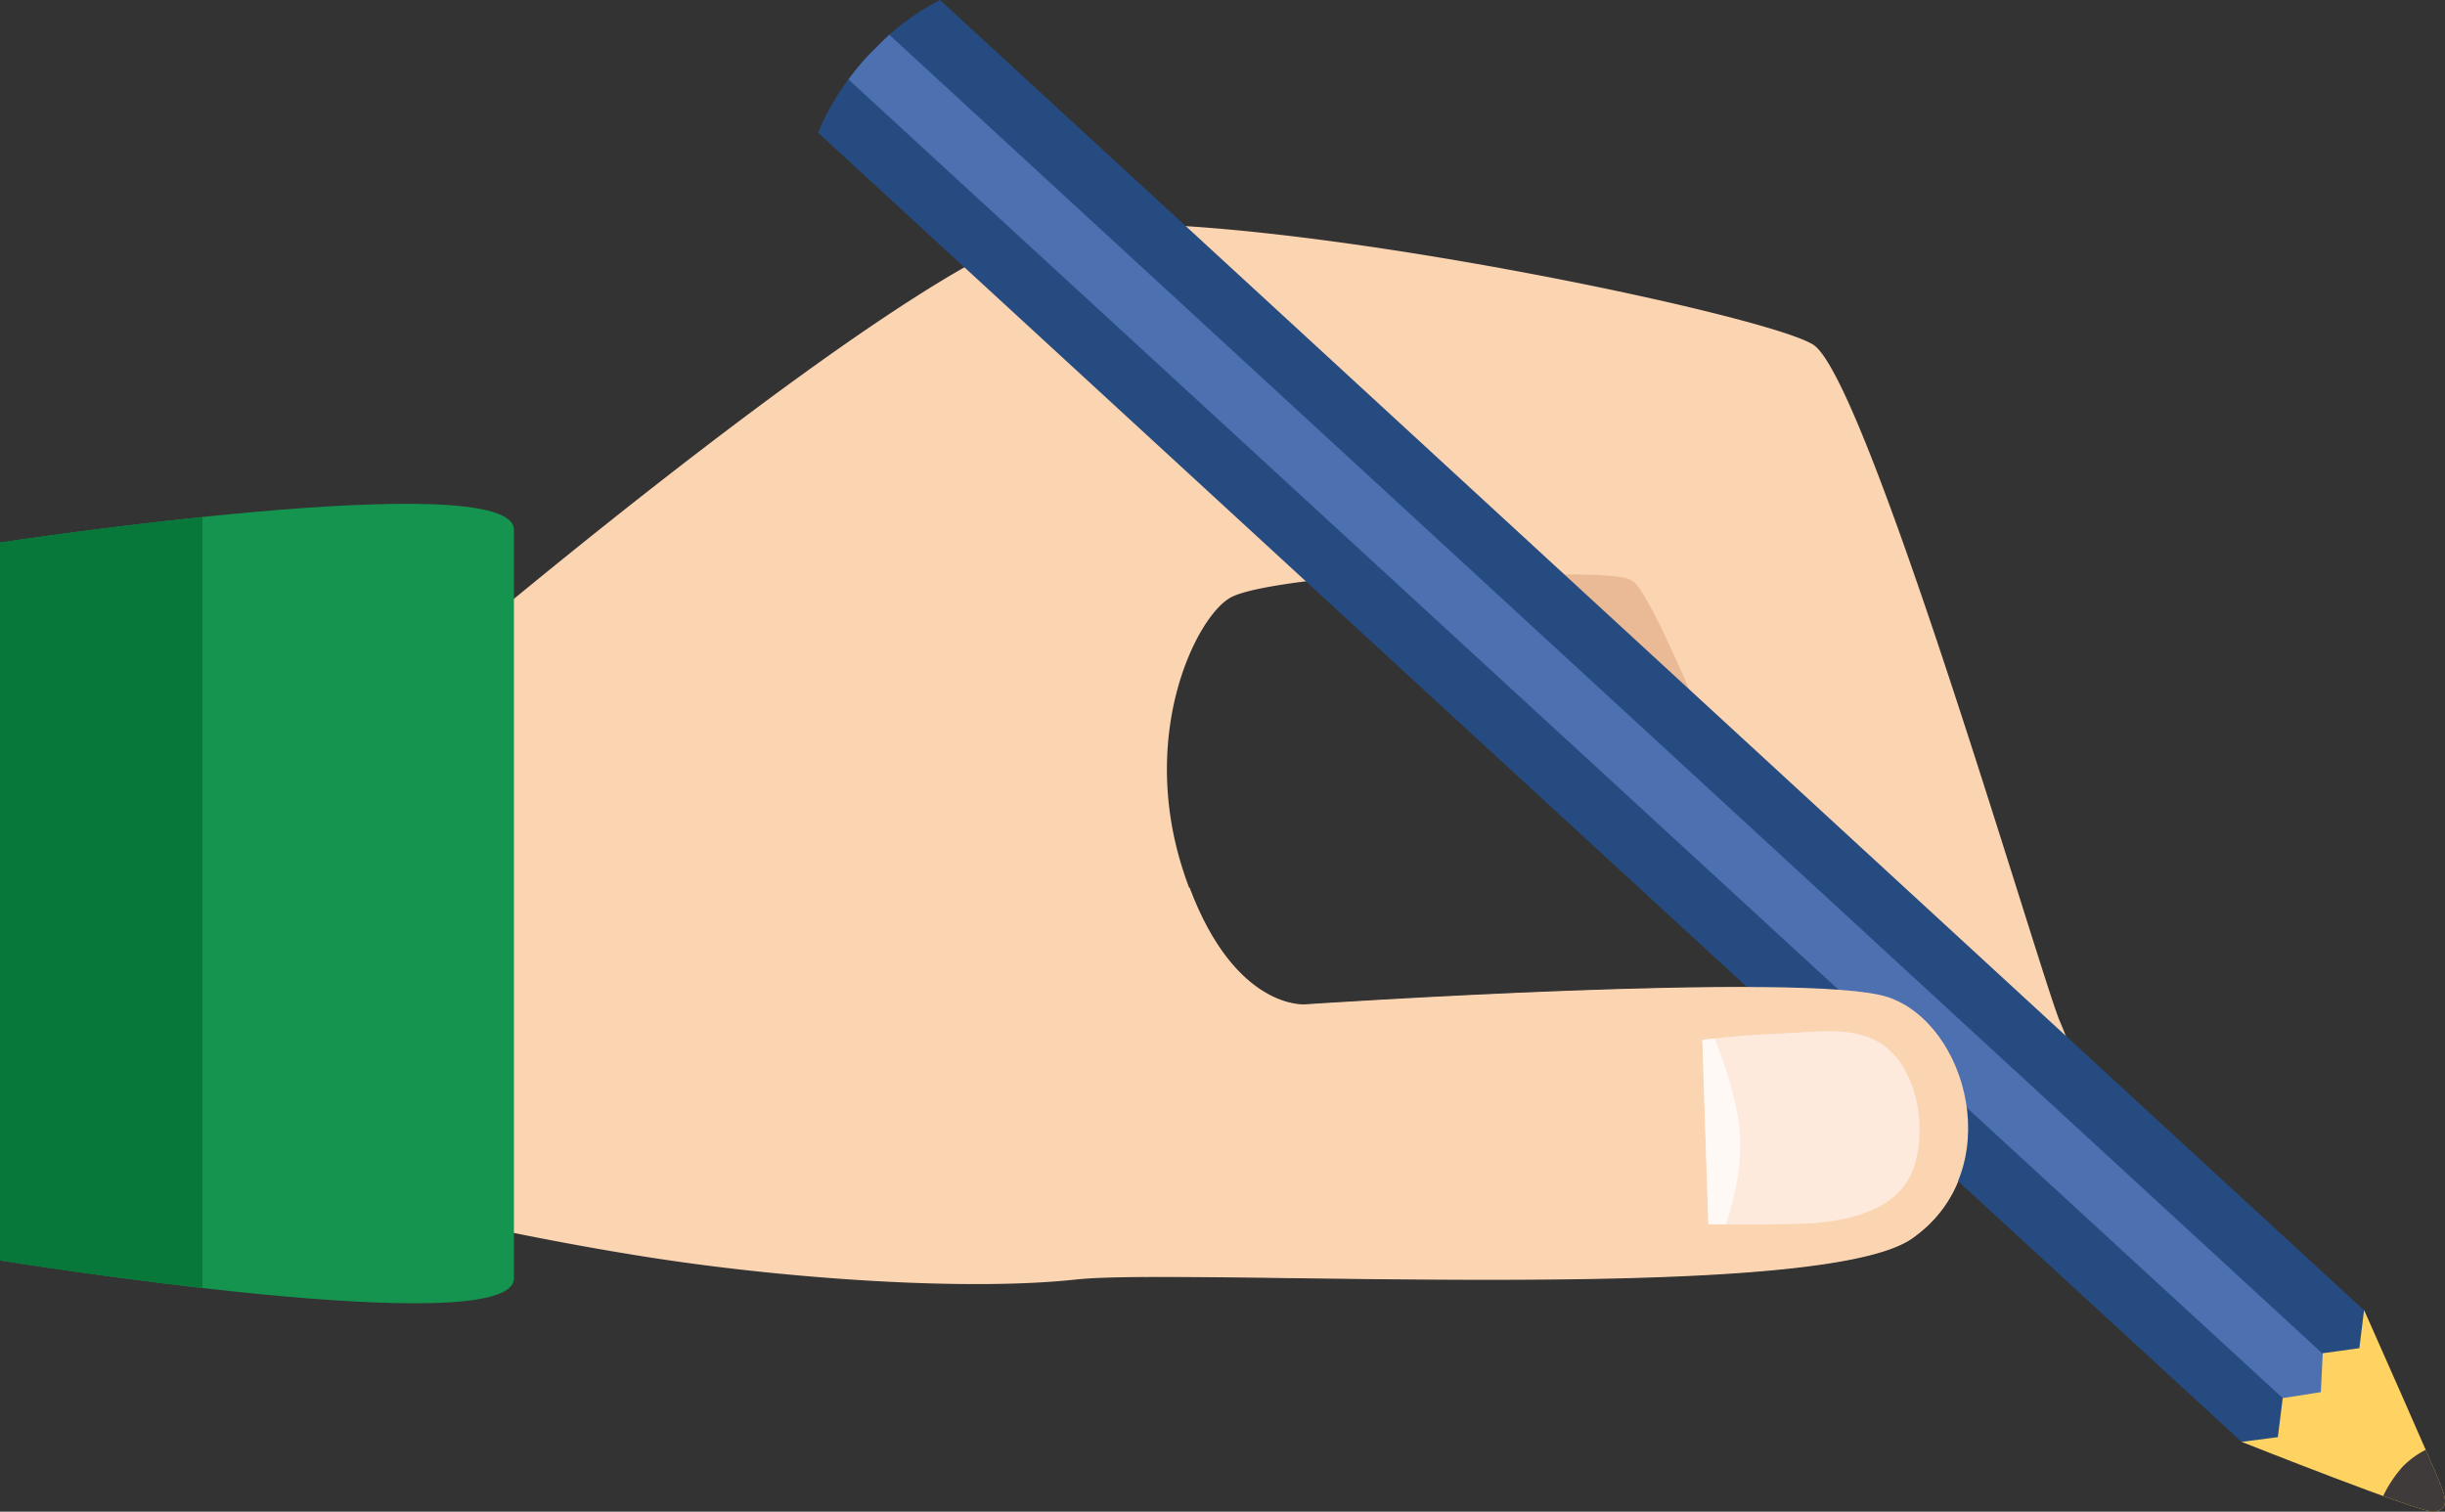
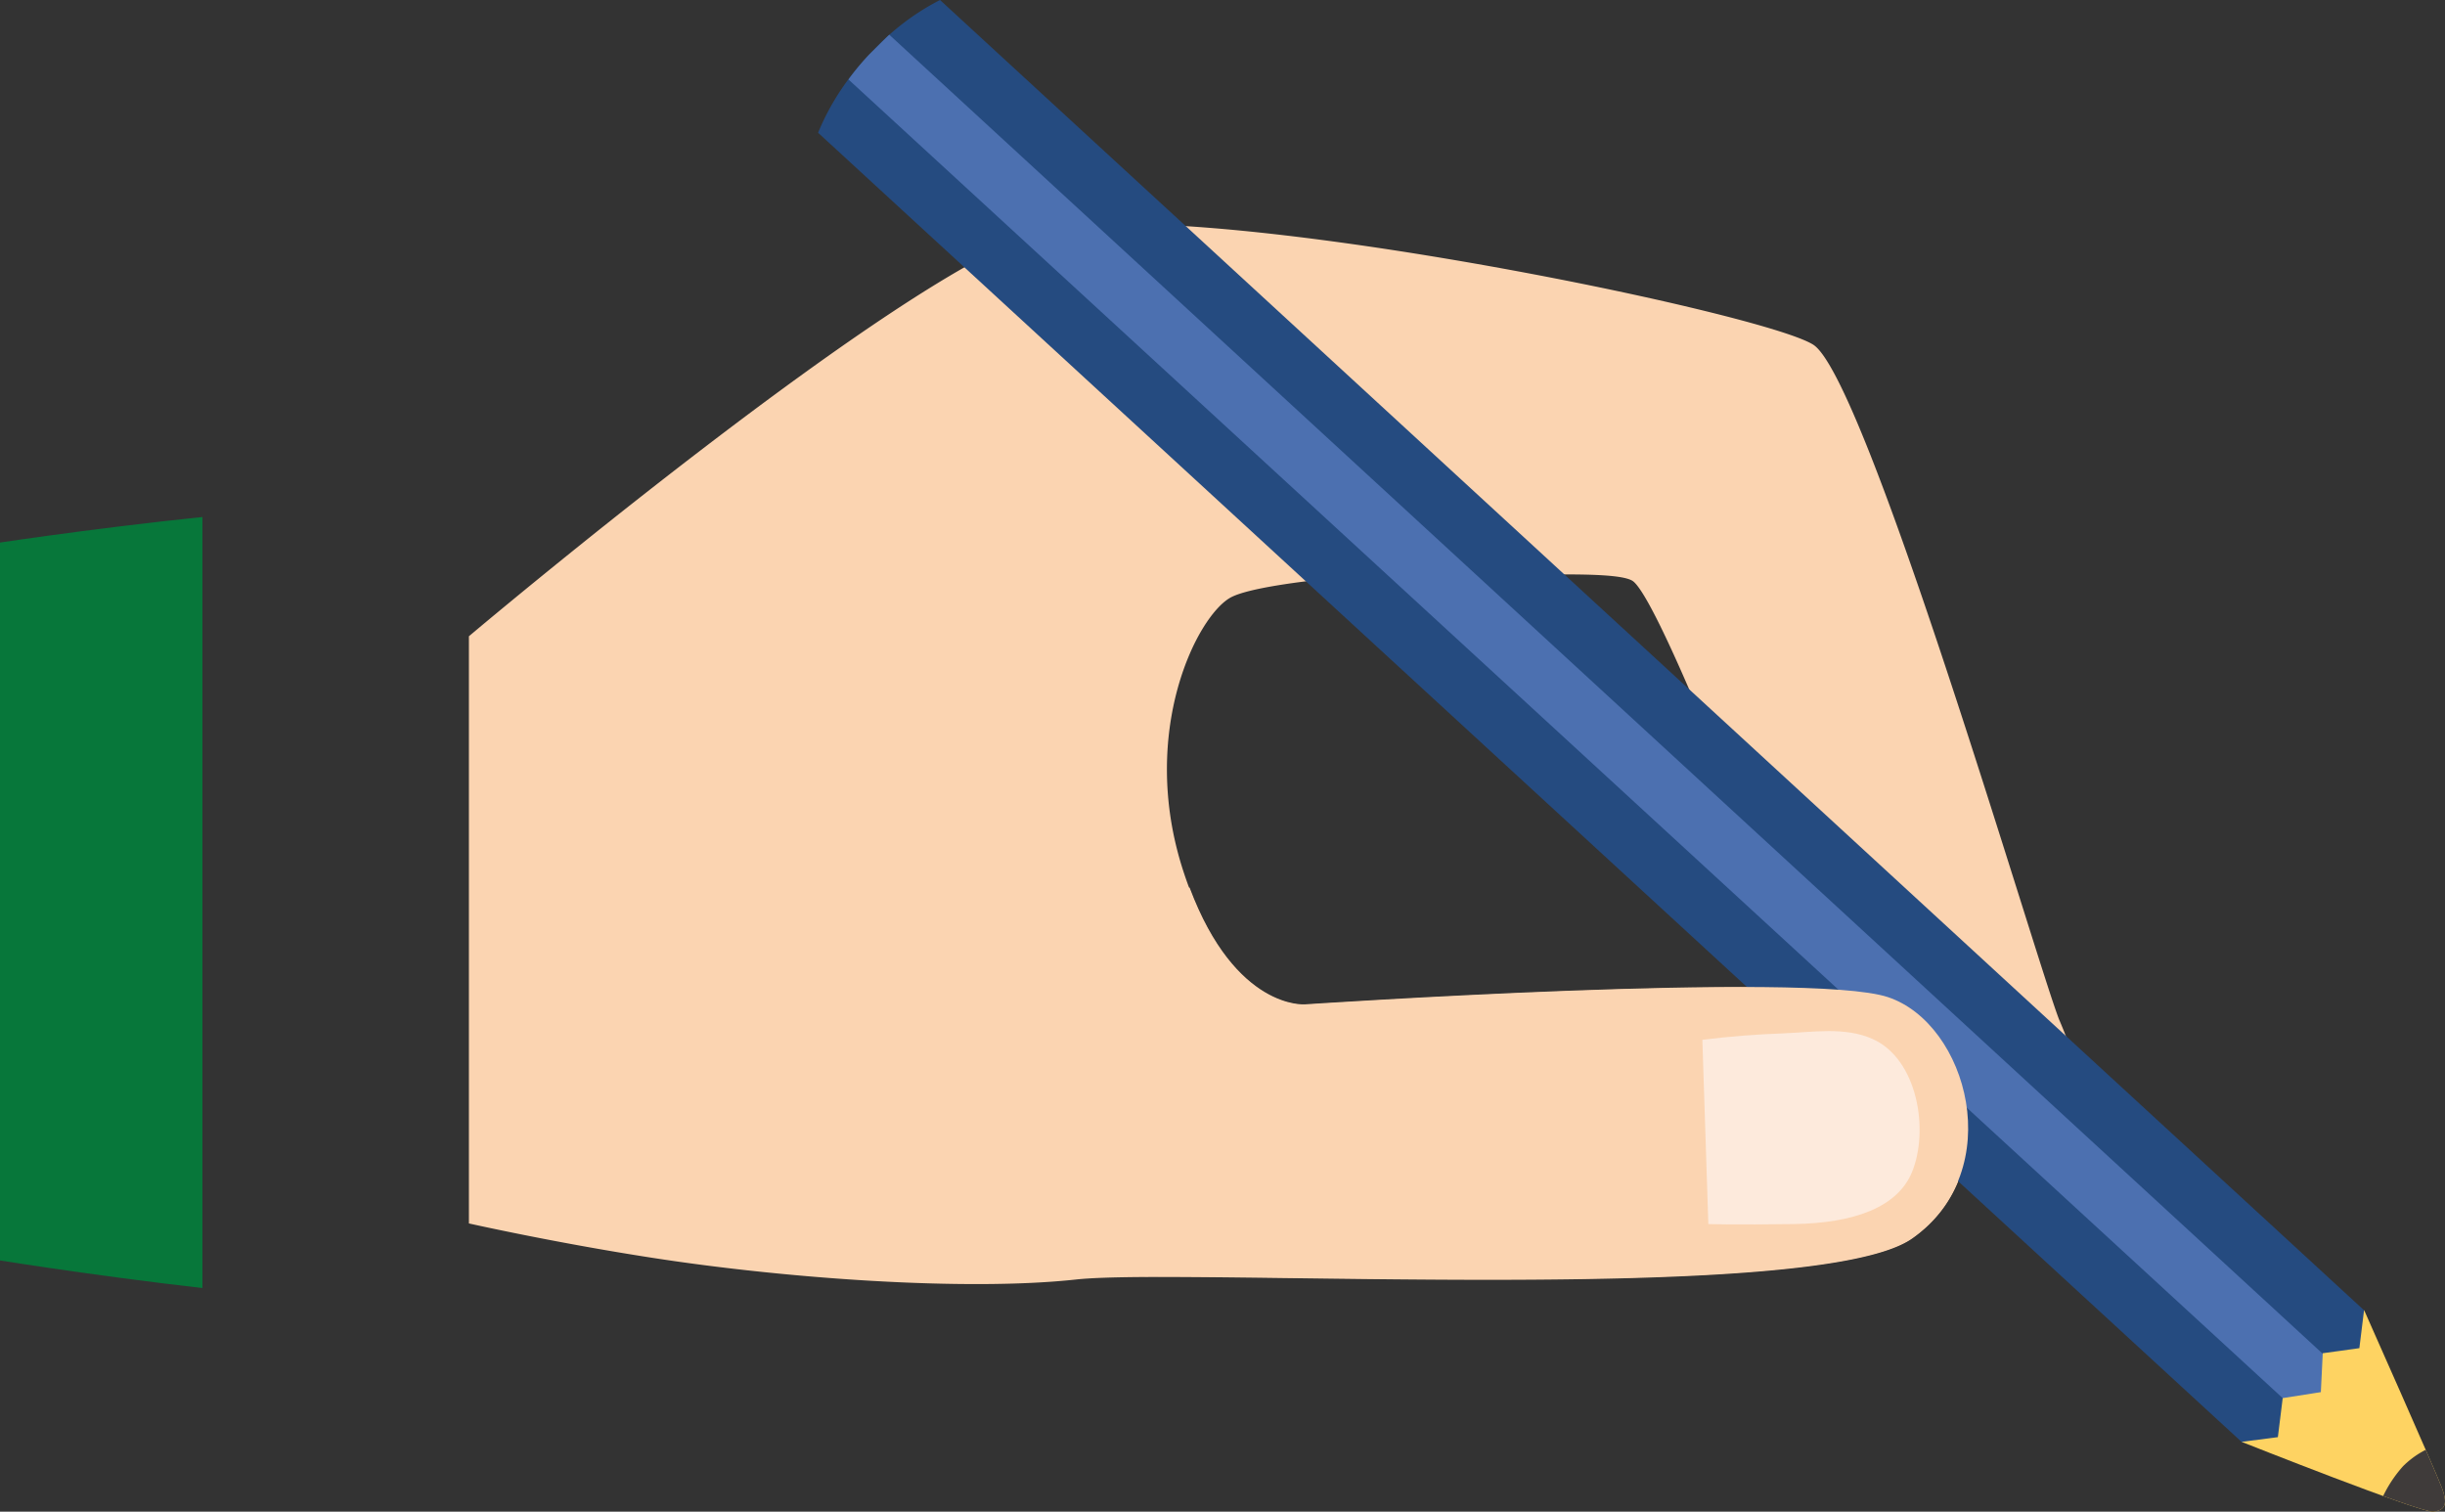
<svg xmlns="http://www.w3.org/2000/svg" width="241.329" height="149.208" viewBox="0 0 241.329 149.208">
  <rect x="0" y="0" width="241.329" height="149.208" fill="#333333" stroke="none" />
  <defs>
    <clipPath id="clip-path">
      <path id="Path_4510" data-name="Path 4510" d="M463.3,210.523l3.765.464.5,3.614,3.84.188.59,3.765,3.853.477.464,3.577s7.016-17.658,6.89-18.913-.841-1.406-2.322-.866S463.3,210.523,463.3,210.523Z" transform="translate(-463.3 -202.535)" fill="none" />
    </clipPath>
    <clipPath id="clip-path-2">
      <path id="Path_4514" data-name="Path 4514" d="M442.225,265.3c-.339-2.661-.54-5.334-.64-8.007-.113-2.874-.665-6.074.552-8.785,2-4.48,9.036-5.6,13.165-3.891,3.451,1.431,5.02,5.71,5.108,11.659s0,8.434,0,8.434Z" transform="translate(-441.362 -243.855)" fill="none" />
    </clipPath>
    <clipPath id="clip-path-3">
      <path id="Path_4516" data-name="Path 4516" d="M476.331,354.41H402.462c-6.438,0,1.255,50.727,1.255,50.727h70.857S482.782,354.41,476.331,354.41Z" transform="translate(-399.893 -354.41)" fill="none" />
    </clipPath>
  </defs>
  <g id="ruka-s-tuzkou" transform="translate(242.984 -0.02) rotate(90)">
-     <path id="Path_4504" data-name="Path 4504" d="M404.547,279.153s-.477-9.714.828-11.383,13.692-7.53,13.692-7.53Z" transform="translate(-348.981 -186.166)" fill="#eaba96" />
    <path id="Path_4505" data-name="Path 4505" d="M454.962,307.854s-3.326-49.7-.715-57.541,17.118-11.9,23.782-2.384,2.849,71.535,4.041,82.516-.125,28.865-2.146,41.854c-1.494,9.664-3.388,18.072-3.388,18.072H418.58s-36.144-42.808-39.946-56.6,7.844-70.857,11.169-76.09,60.4-21.875,66.59-24.259a44.287,44.287,0,0,1,8.082-2.61l-22.351,29.48-12.362,7.154s-15.461,6.187-16.654,8.082-.238,13.8-.715,17.118.64,19.1,2.309,22.439,13.315,9.274,27.108,4.756S454.962,307.854,454.962,307.854Z" transform="translate(-355.76 -193.67)" fill="#fbd4b1" />
    <path id="Path_4506" data-name="Path 4506" d="M503.327,218.3l-.69,2.849L373.372,361.706a24.3,24.3,0,0,1-7.743-5.108,23.843,23.843,0,0,1-5.359-6.928L489.6,209.112l2.51-1.042Z" transform="translate(-360.25 -199.469)" fill="#254b80" />
    <path id="Path_4507" data-name="Path 4507" d="M364.908,355.968a26.548,26.548,0,0,0,2.51,2.083L499.28,214.631l-4.342-3.991L363,354.023C363.59,354.638,364.255,355.291,364.908,355.968Z" transform="translate(-359.554 -198.813)" fill="#4c70b0" />
    <path id="Path_4508" data-name="Path 4508" d="M463.3,210.523l3.765.464.5,3.614,3.84.188.59,3.765,3.853.477.464,3.577s7.016-17.658,6.89-18.913-.841-1.406-2.322-.866S463.3,210.523,463.3,210.523Z" transform="translate(-333.978 -200.88)" fill="#fed362" />
    <g id="Group_1069" data-name="Group 1069" transform="translate(129.322 1.655)" clip-path="url(#clip-path)">
      <path id="Path_4509" data-name="Path 4509" d="M473.76,203.119a8.911,8.911,0,0,0,2.284,3.978,12.55,12.55,0,0,0,5.258,2.811l3.464-7.191-1-1.255-4.932-.6Z" transform="translate(-460.633 -202.962)" fill="#3f3b3a" />
    </g>
    <path id="Path_4511" data-name="Path 4511" d="M464.668,245.575c-6.664-9.513-21.172-5.472-23.782,2.384s.715,57.542.715,57.542.577,6.84-11.521,11.383v11.684l38.378-7.266C468.345,301.648,470.441,253.8,464.668,245.575Z" transform="translate(-342.449 -191.317)" fill="#fbd4b1" />
    <path id="Path_4512" data-name="Path 4512" d="M442.225,265.3c-.339-2.661-.54-5.334-.64-8.007-.113-2.874-.665-6.074.552-8.785,2-4.48,9.036-5.6,13.165-3.891,3.451,1.431,5.02,5.71,5.108,11.659s0,8.434,0,8.434Z" transform="translate(-339.572 -190.344)" fill="#fdeadc" />
    <g id="Group_1070" data-name="Group 1070" transform="translate(101.791 53.511)" clip-path="url(#clip-path-2)">
-       <path id="Path_4513" data-name="Path 4513" d="M439.87,261.7a39.628,39.628,0,0,1,10.04-3.451c5.823-1.192,12.475,1.719,12.475,1.719v3.389H441.74Z" transform="translate(-441.743 -240.258)" fill="#fff9f5" />
-     </g>
-     <path id="Path_4515" data-name="Path 4515" d="M476.331,354.41H402.462c-6.438,0,1.255,50.727,1.255,50.727h70.857S482.782,354.41,476.331,354.41Z" transform="translate(-350.146 -162.153)" fill="#15944f" />
+       </g>
    <g id="Group_1071" data-name="Group 1071" transform="translate(49.747 192.257)" clip-path="url(#clip-path-3)">
      <rect id="Rectangle_963" data-name="Rectangle 963" width="84.649" height="19.98" transform="translate(-3.016 30.747)" fill="#07773a" />
    </g>
  </g>
</svg>